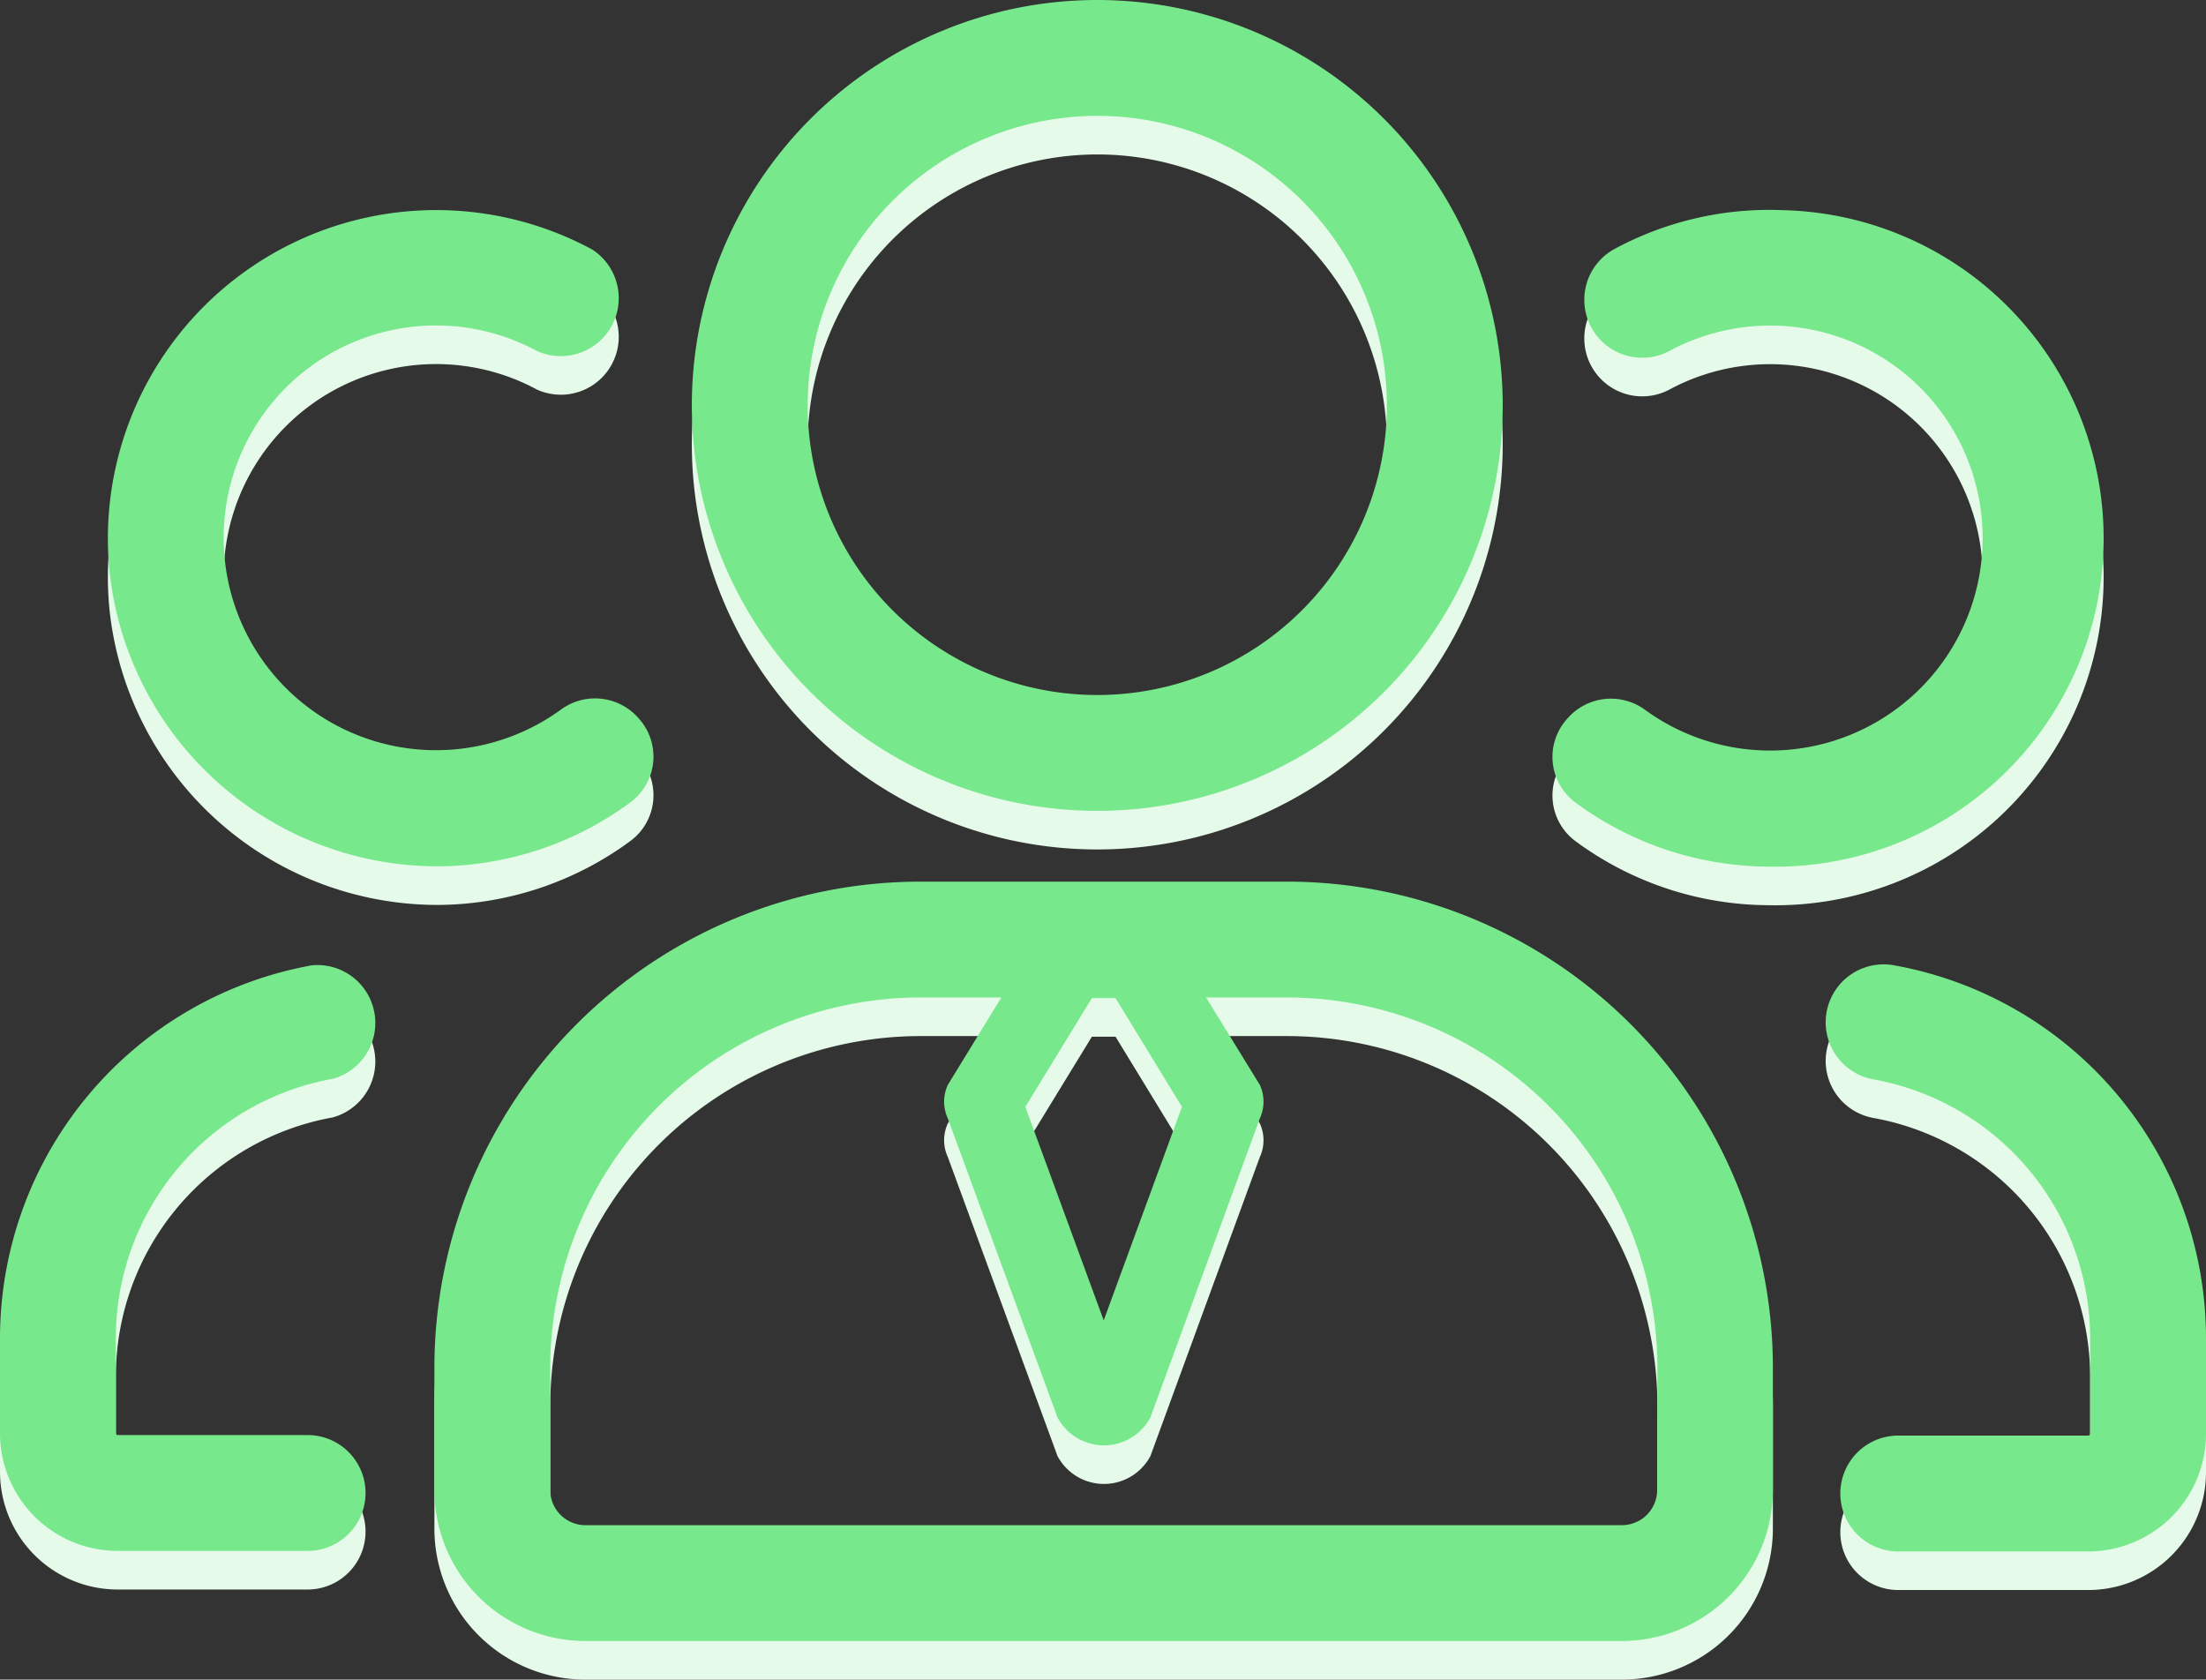
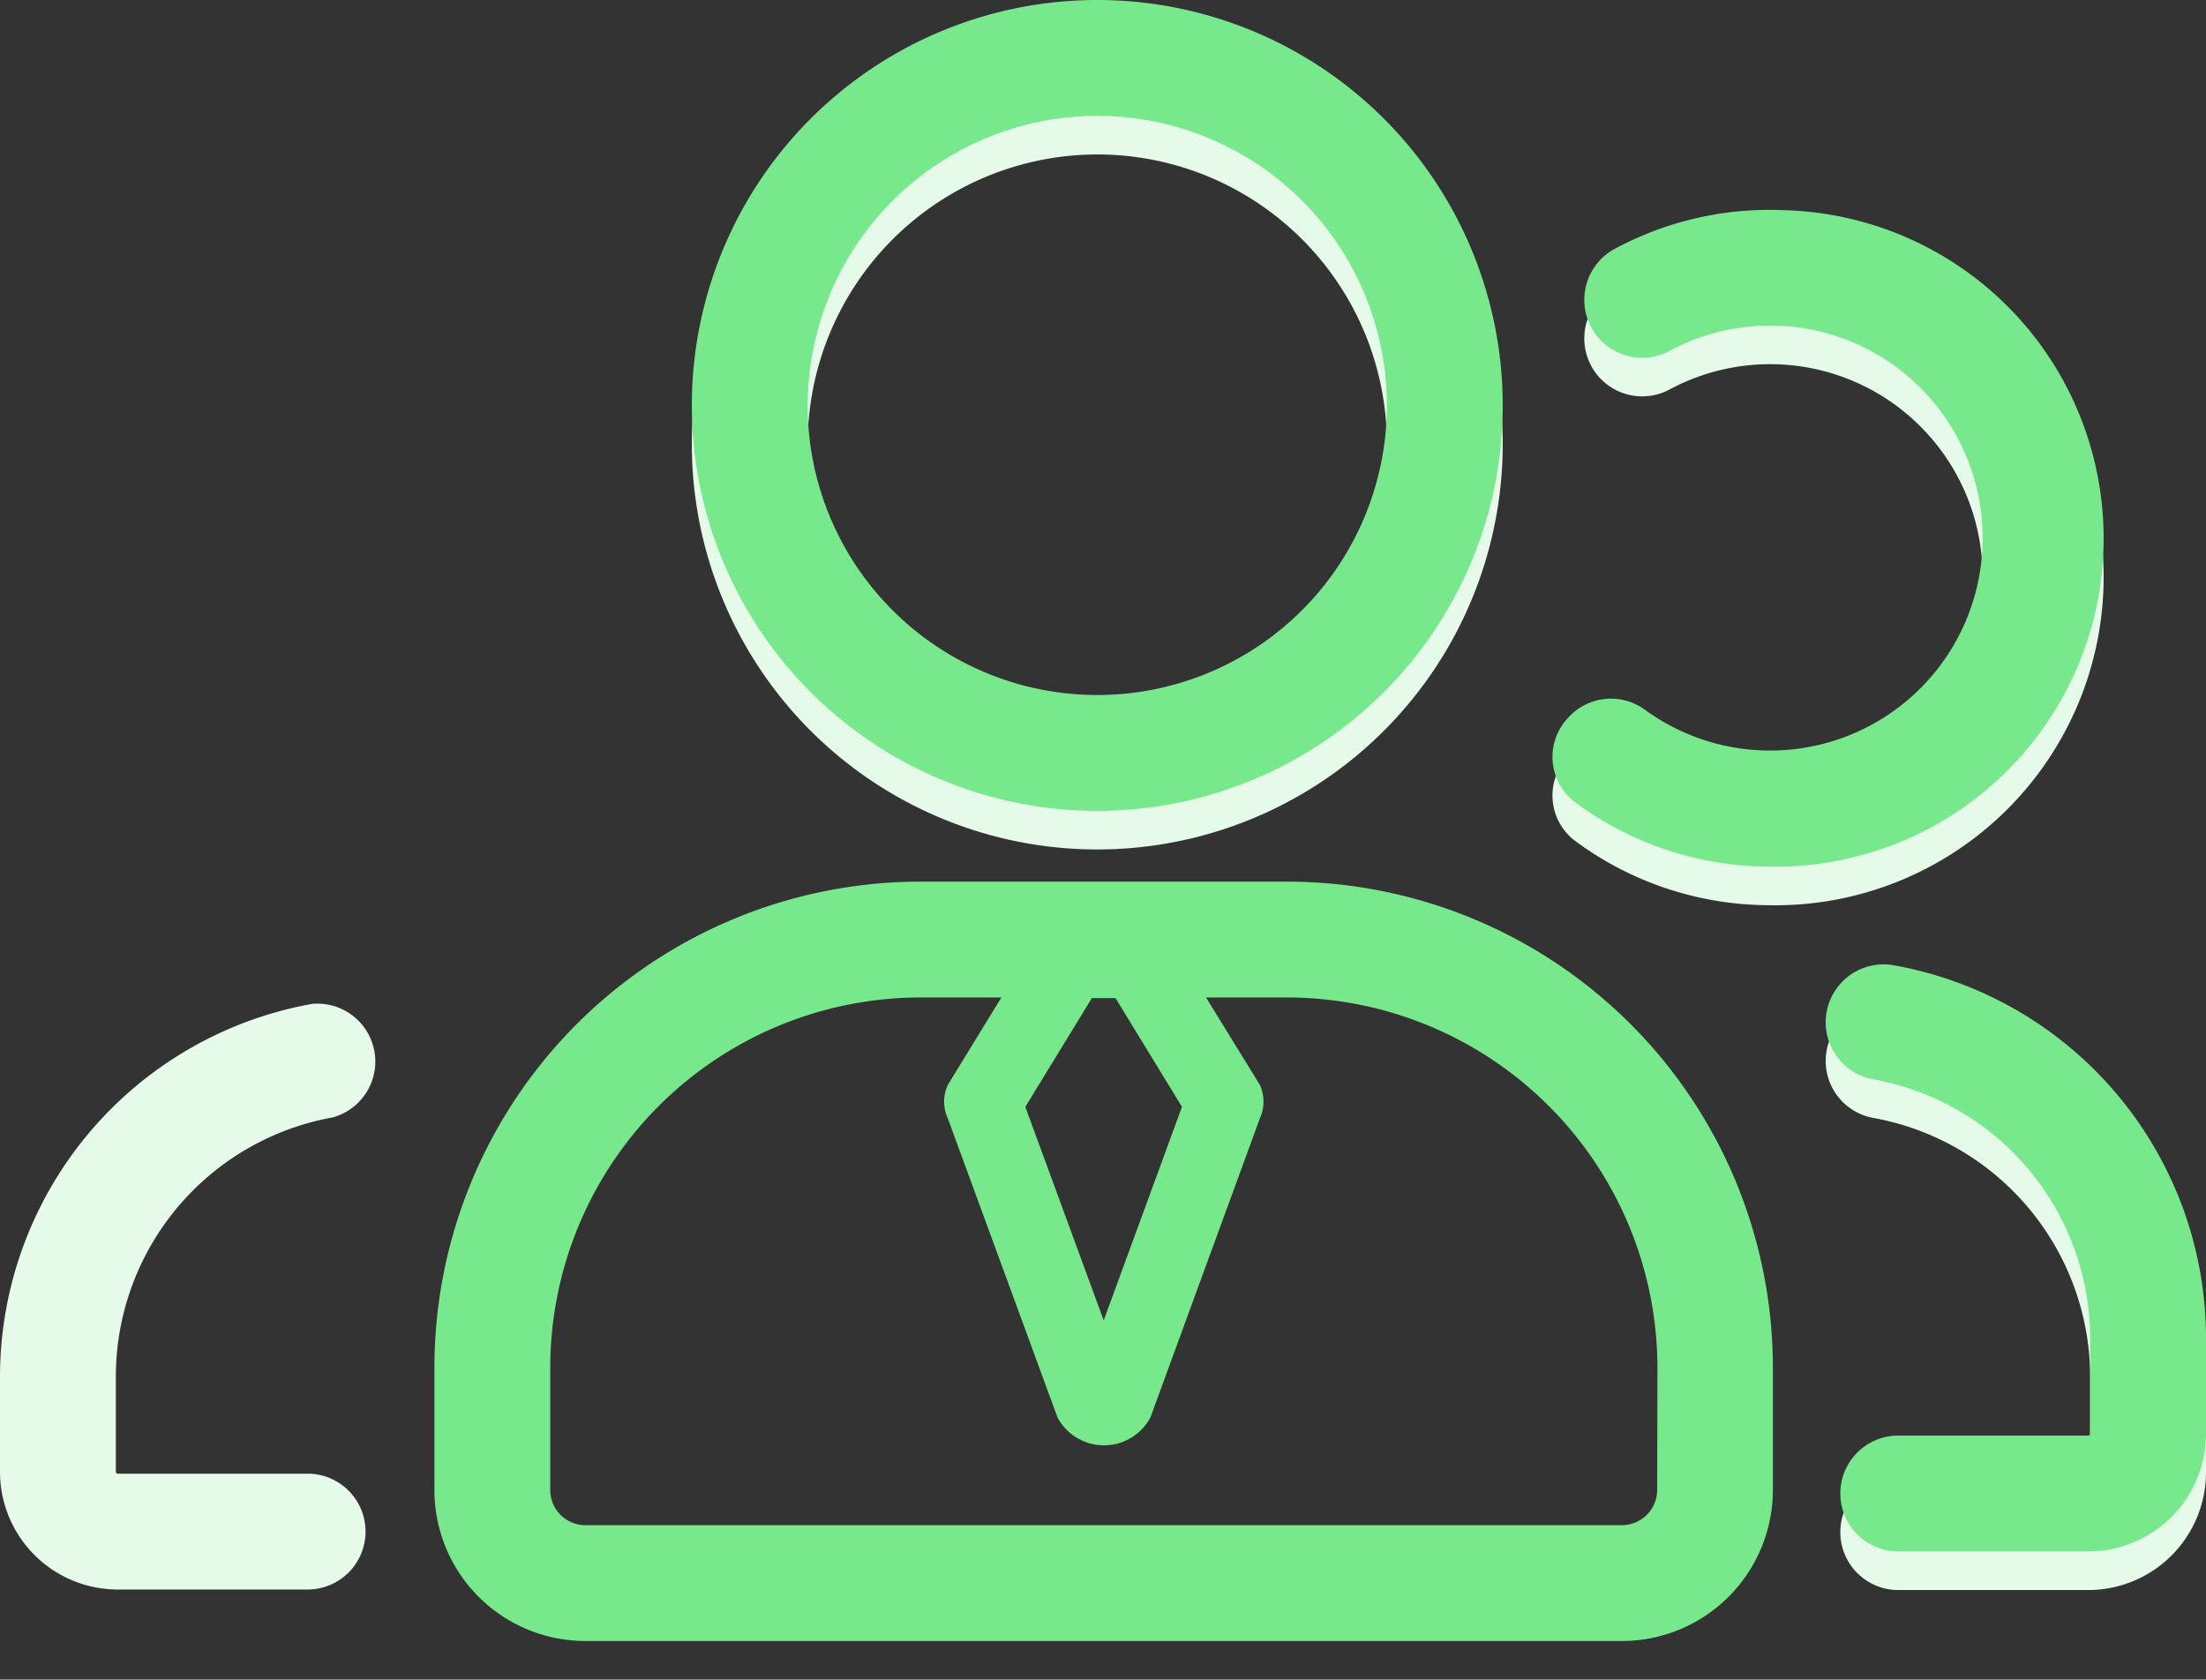
<svg xmlns="http://www.w3.org/2000/svg" viewBox="0 0 171.39 130.5">
  <rect x="0" y="0" width="171.39" height="130.5" fill="#333333" stroke="none" />
  <defs>
    <style>.cls-1{fill:#e5fae9;}.cls-2{fill:#78e88c;}</style>
  </defs>
  <g id="Layer_2" data-name="Layer 2">
    <g id="Layer_1-2" data-name="Layer 1">
      <path class="cls-1" d="M85.25,66a31.5,31.5,0,1,0-31.5-31.5A31.5,31.5,0,0,0,85.25,66Zm0-54a22.5,22.5,0,1,1-22.5,22.5A22.53,22.53,0,0,1,85.25,12Z" />
      <path class="cls-1" d="M122.37,65.33a25.39,25.39,0,0,0,14.93,5,25.5,25.5,0,0,0,1.26-51,25.35,25.35,0,0,0-13.19,3.05,4.5,4.5,0,0,0,4.29,7.91,16.51,16.51,0,1,1-1.8,27.9,4.48,4.48,0,0,0-5.94.48l-.1.11A4.41,4.41,0,0,0,122.37,65.33Z" />
-       <path class="cls-1" d="M100,71.5H71.51a37.77,37.77,0,0,0-37.76,37.77v9.5A11.73,11.73,0,0,0,45.48,130.5H126a11.74,11.74,0,0,0,11.74-11.73v-9.5A37.77,37.77,0,0,0,100,71.5ZM91.83,89l-6.08,16.59L79.66,89l5.17-8.45h1.84Zm36.92,29.82A2.74,2.74,0,0,1,126,121.5H45.48a2.73,2.73,0,0,1-2.73-2.73v-9.5A28.79,28.79,0,0,1,71.51,80.5H77.8l-4.16,6.79a3.09,3.09,0,0,0,0,2.61l8.52,23.23a4.09,4.09,0,0,0,7.22,0L97.88,89.9a3.13,3.13,0,0,0,0-2.61L93.7,80.5H100a28.8,28.8,0,0,1,28.77,28.77Z" />
      <path class="cls-1" d="M147.15,78a4.5,4.5,0,0,0-1.61,8.86,20.48,20.48,0,0,1,16.85,20.12v7.41a.15.15,0,0,1-.15.15H147.48a4.5,4.5,0,1,0,0,9h14.76a9.15,9.15,0,0,0,9.15-9.15v-7.41A29.45,29.45,0,0,0,147.15,78Z" />
-       <path class="cls-1" d="M34.09,70.31a25.41,25.41,0,0,0,14.93-5,4.42,4.42,0,0,0,.55-6.55l-.1-.11a4.48,4.48,0,0,0-5.94-.48,16.5,16.5,0,1,1-1.81-27.9A4.5,4.5,0,0,0,46,22.38,25.51,25.51,0,0,0,8.52,47.49,25.64,25.64,0,0,0,34.09,70.31Z" />
      <path class="cls-1" d="M25.85,86.82A4.5,4.5,0,0,0,24.24,78,29.45,29.45,0,0,0,0,106.94v7.41a9.15,9.15,0,0,0,9.15,9.15H23.9a4.5,4.5,0,1,0,0-9H9.15a.15.15,0,0,1-.15-.15v-7.41A20.47,20.47,0,0,1,25.85,86.82Z" />
      <path class="cls-2" d="M85.25,63a31.5,31.5,0,1,0-31.5-31.5A31.5,31.5,0,0,0,85.25,63Zm0-54a22.5,22.5,0,1,1-22.5,22.5A22.53,22.53,0,0,1,85.25,9Z" />
      <path class="cls-2" d="M122.37,62.33a25.39,25.39,0,0,0,14.93,5,25.5,25.5,0,0,0,1.26-51,25.35,25.35,0,0,0-13.19,3.05,4.5,4.5,0,0,0,4.29,7.91,16.51,16.51,0,1,1-1.8,27.9,4.48,4.48,0,0,0-5.94.48l-.1.11A4.41,4.41,0,0,0,122.37,62.33Z" />
      <path class="cls-2" d="M100,68.5H71.51a37.77,37.77,0,0,0-37.76,37.77v9.5A11.73,11.73,0,0,0,45.48,127.5H126a11.74,11.74,0,0,0,11.74-11.73v-9.5A37.77,37.77,0,0,0,100,68.5ZM91.83,86l-6.08,16.59L79.66,86l5.17-8.45h1.84Zm36.92,29.82A2.74,2.74,0,0,1,126,118.5H45.48a2.73,2.73,0,0,1-2.73-2.73v-9.5A28.79,28.79,0,0,1,71.51,77.5H77.8l-4.16,6.79a3.09,3.09,0,0,0,0,2.61l8.52,23.23a4.09,4.09,0,0,0,7.22,0L97.88,86.9a3.13,3.13,0,0,0,0-2.61L93.7,77.5H100a28.8,28.8,0,0,1,28.77,28.77Z" />
      <path class="cls-2" d="M147.15,75a4.5,4.5,0,0,0-1.61,8.86,20.48,20.48,0,0,1,16.85,20.12v7.41a.15.15,0,0,1-.15.15H147.48a4.5,4.5,0,1,0,0,9h14.76a9.15,9.15,0,0,0,9.15-9.15v-7.41A29.45,29.45,0,0,0,147.15,75Z" />
-       <path class="cls-2" d="M34.09,67.31a25.41,25.41,0,0,0,14.93-5,4.42,4.42,0,0,0,.55-6.55l-.1-.11a4.48,4.48,0,0,0-5.94-.48,16.5,16.5,0,1,1-1.81-27.9A4.5,4.5,0,0,0,46,19.38,25.51,25.51,0,0,0,8.52,44.49,25.64,25.64,0,0,0,34.09,67.31Z" />
-       <path class="cls-2" d="M25.85,83.82A4.5,4.5,0,0,0,24.24,75,29.45,29.45,0,0,0,0,103.94v7.41a9.15,9.15,0,0,0,9.15,9.15H23.9a4.5,4.5,0,1,0,0-9H9.15a.15.15,0,0,1-.15-.15v-7.41A20.47,20.47,0,0,1,25.85,83.82Z" />
    </g>
  </g>
</svg>